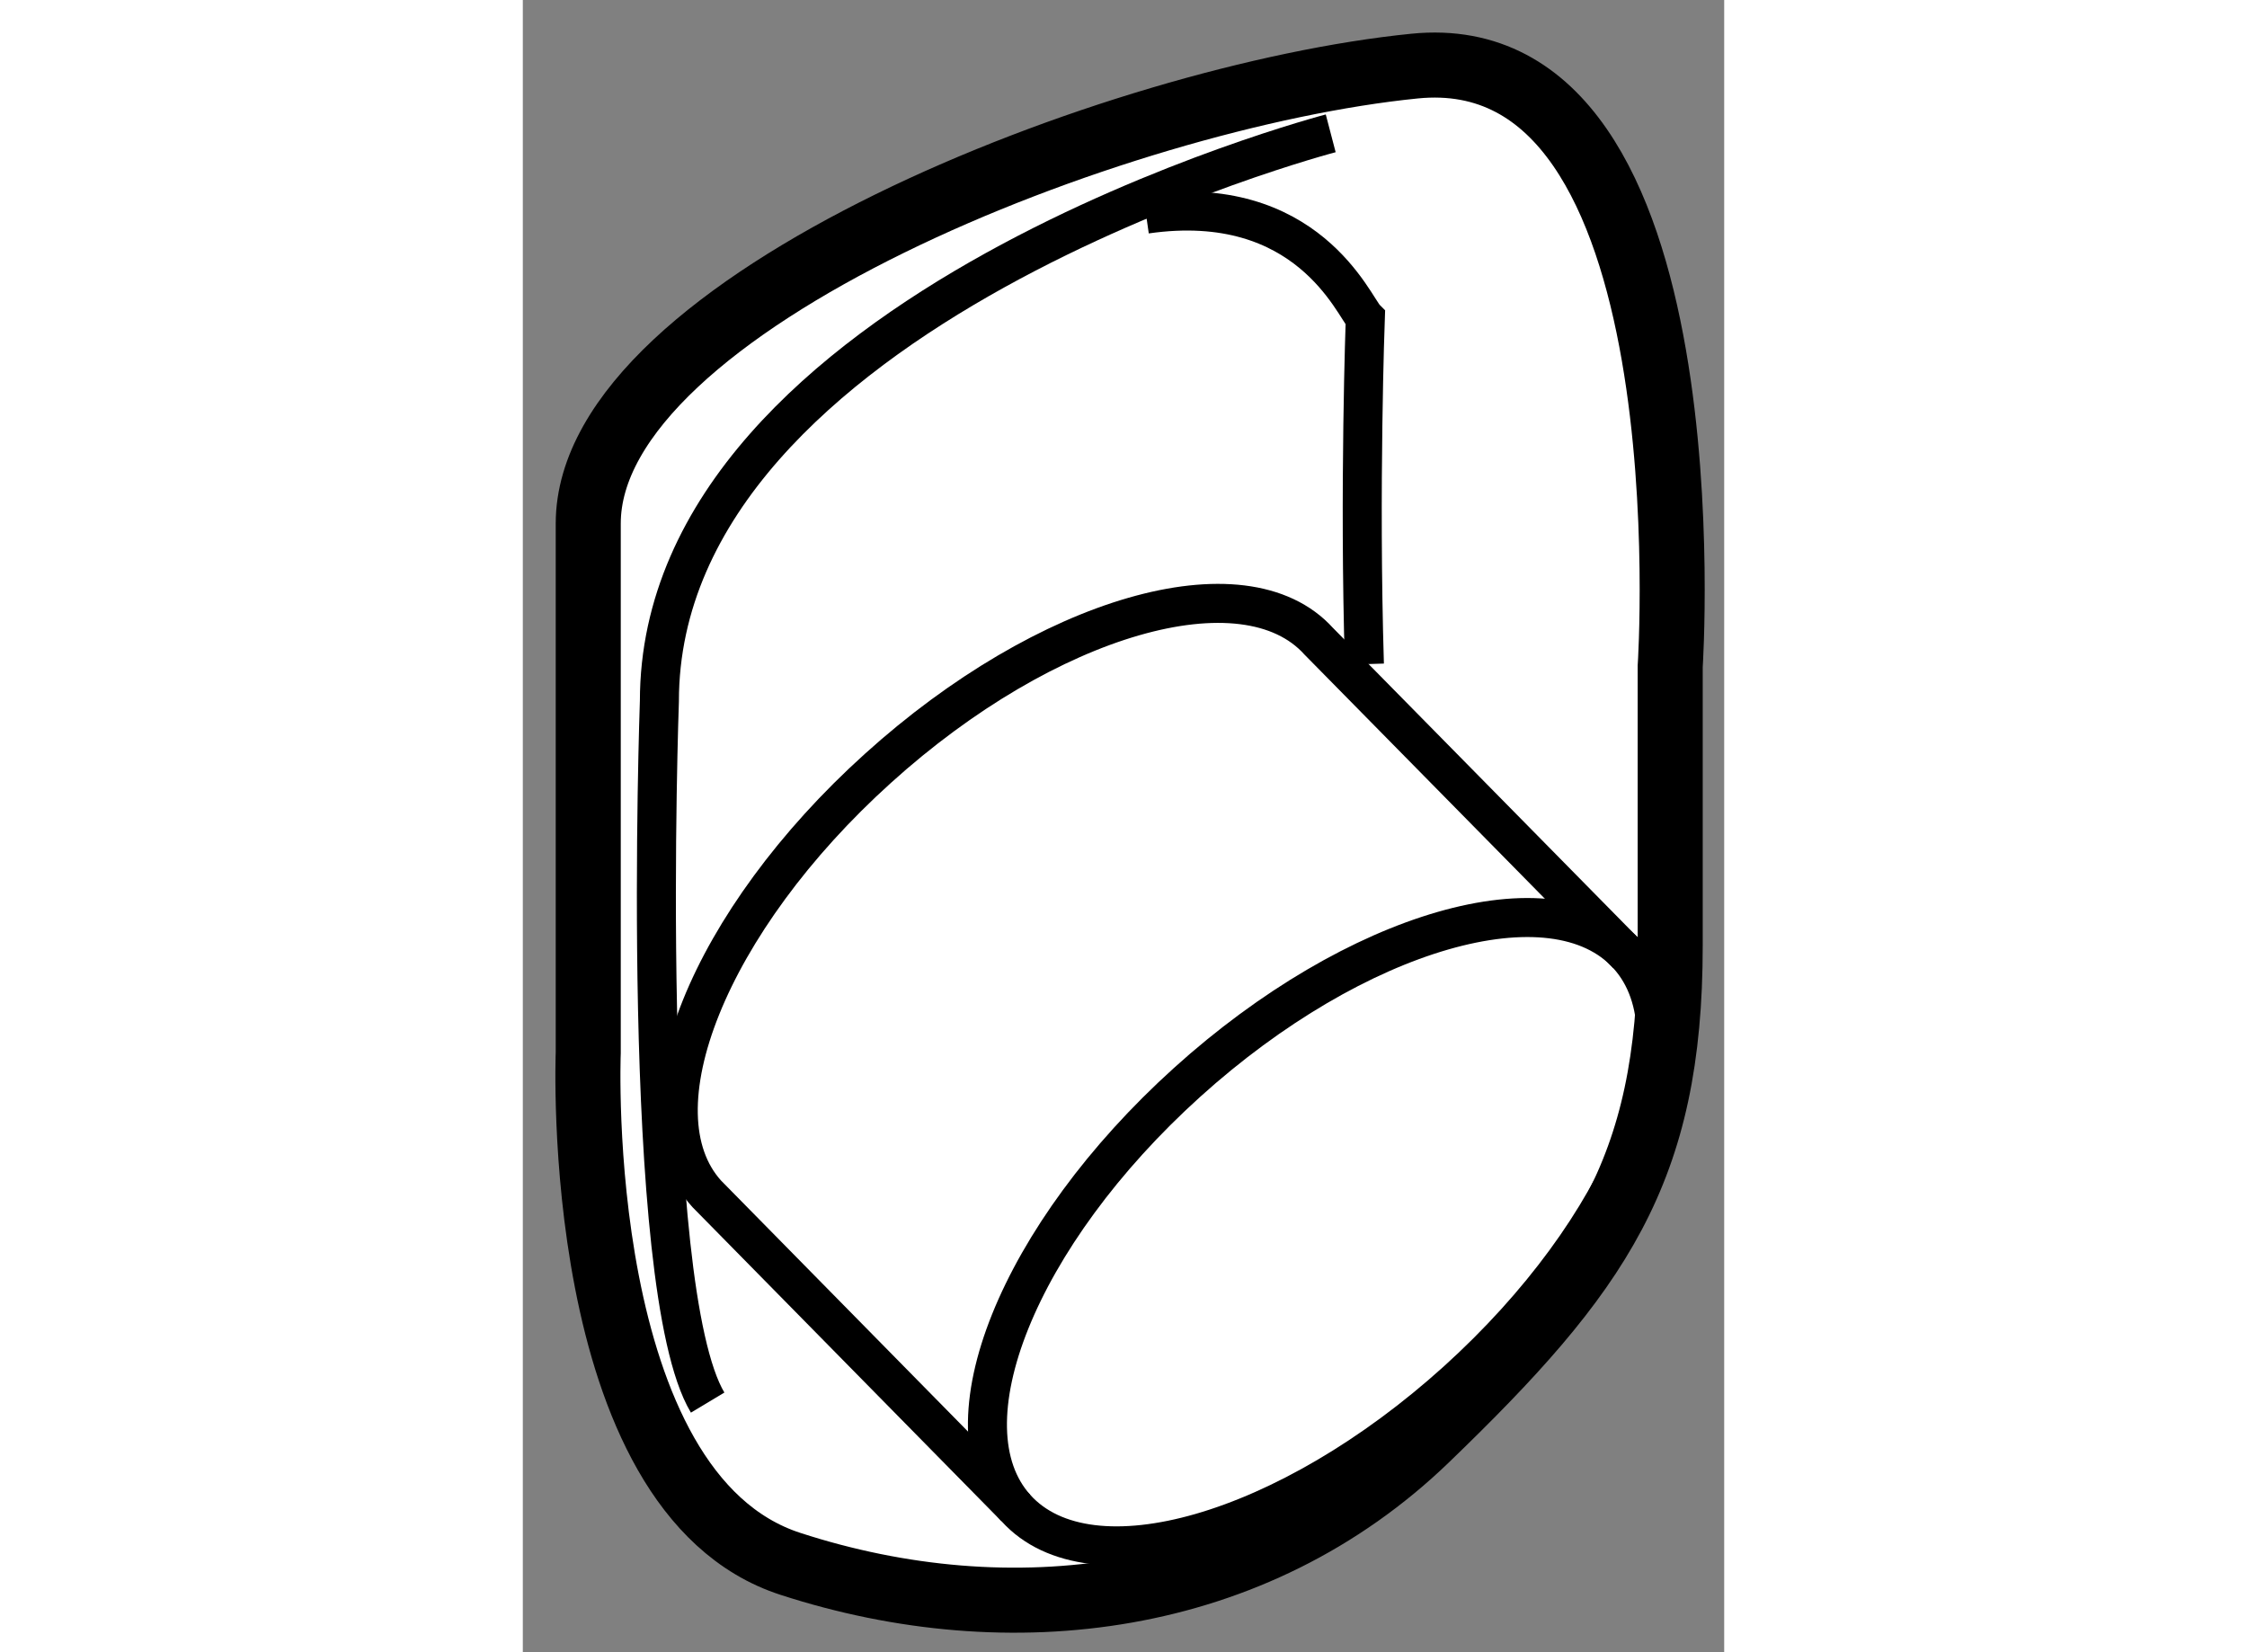
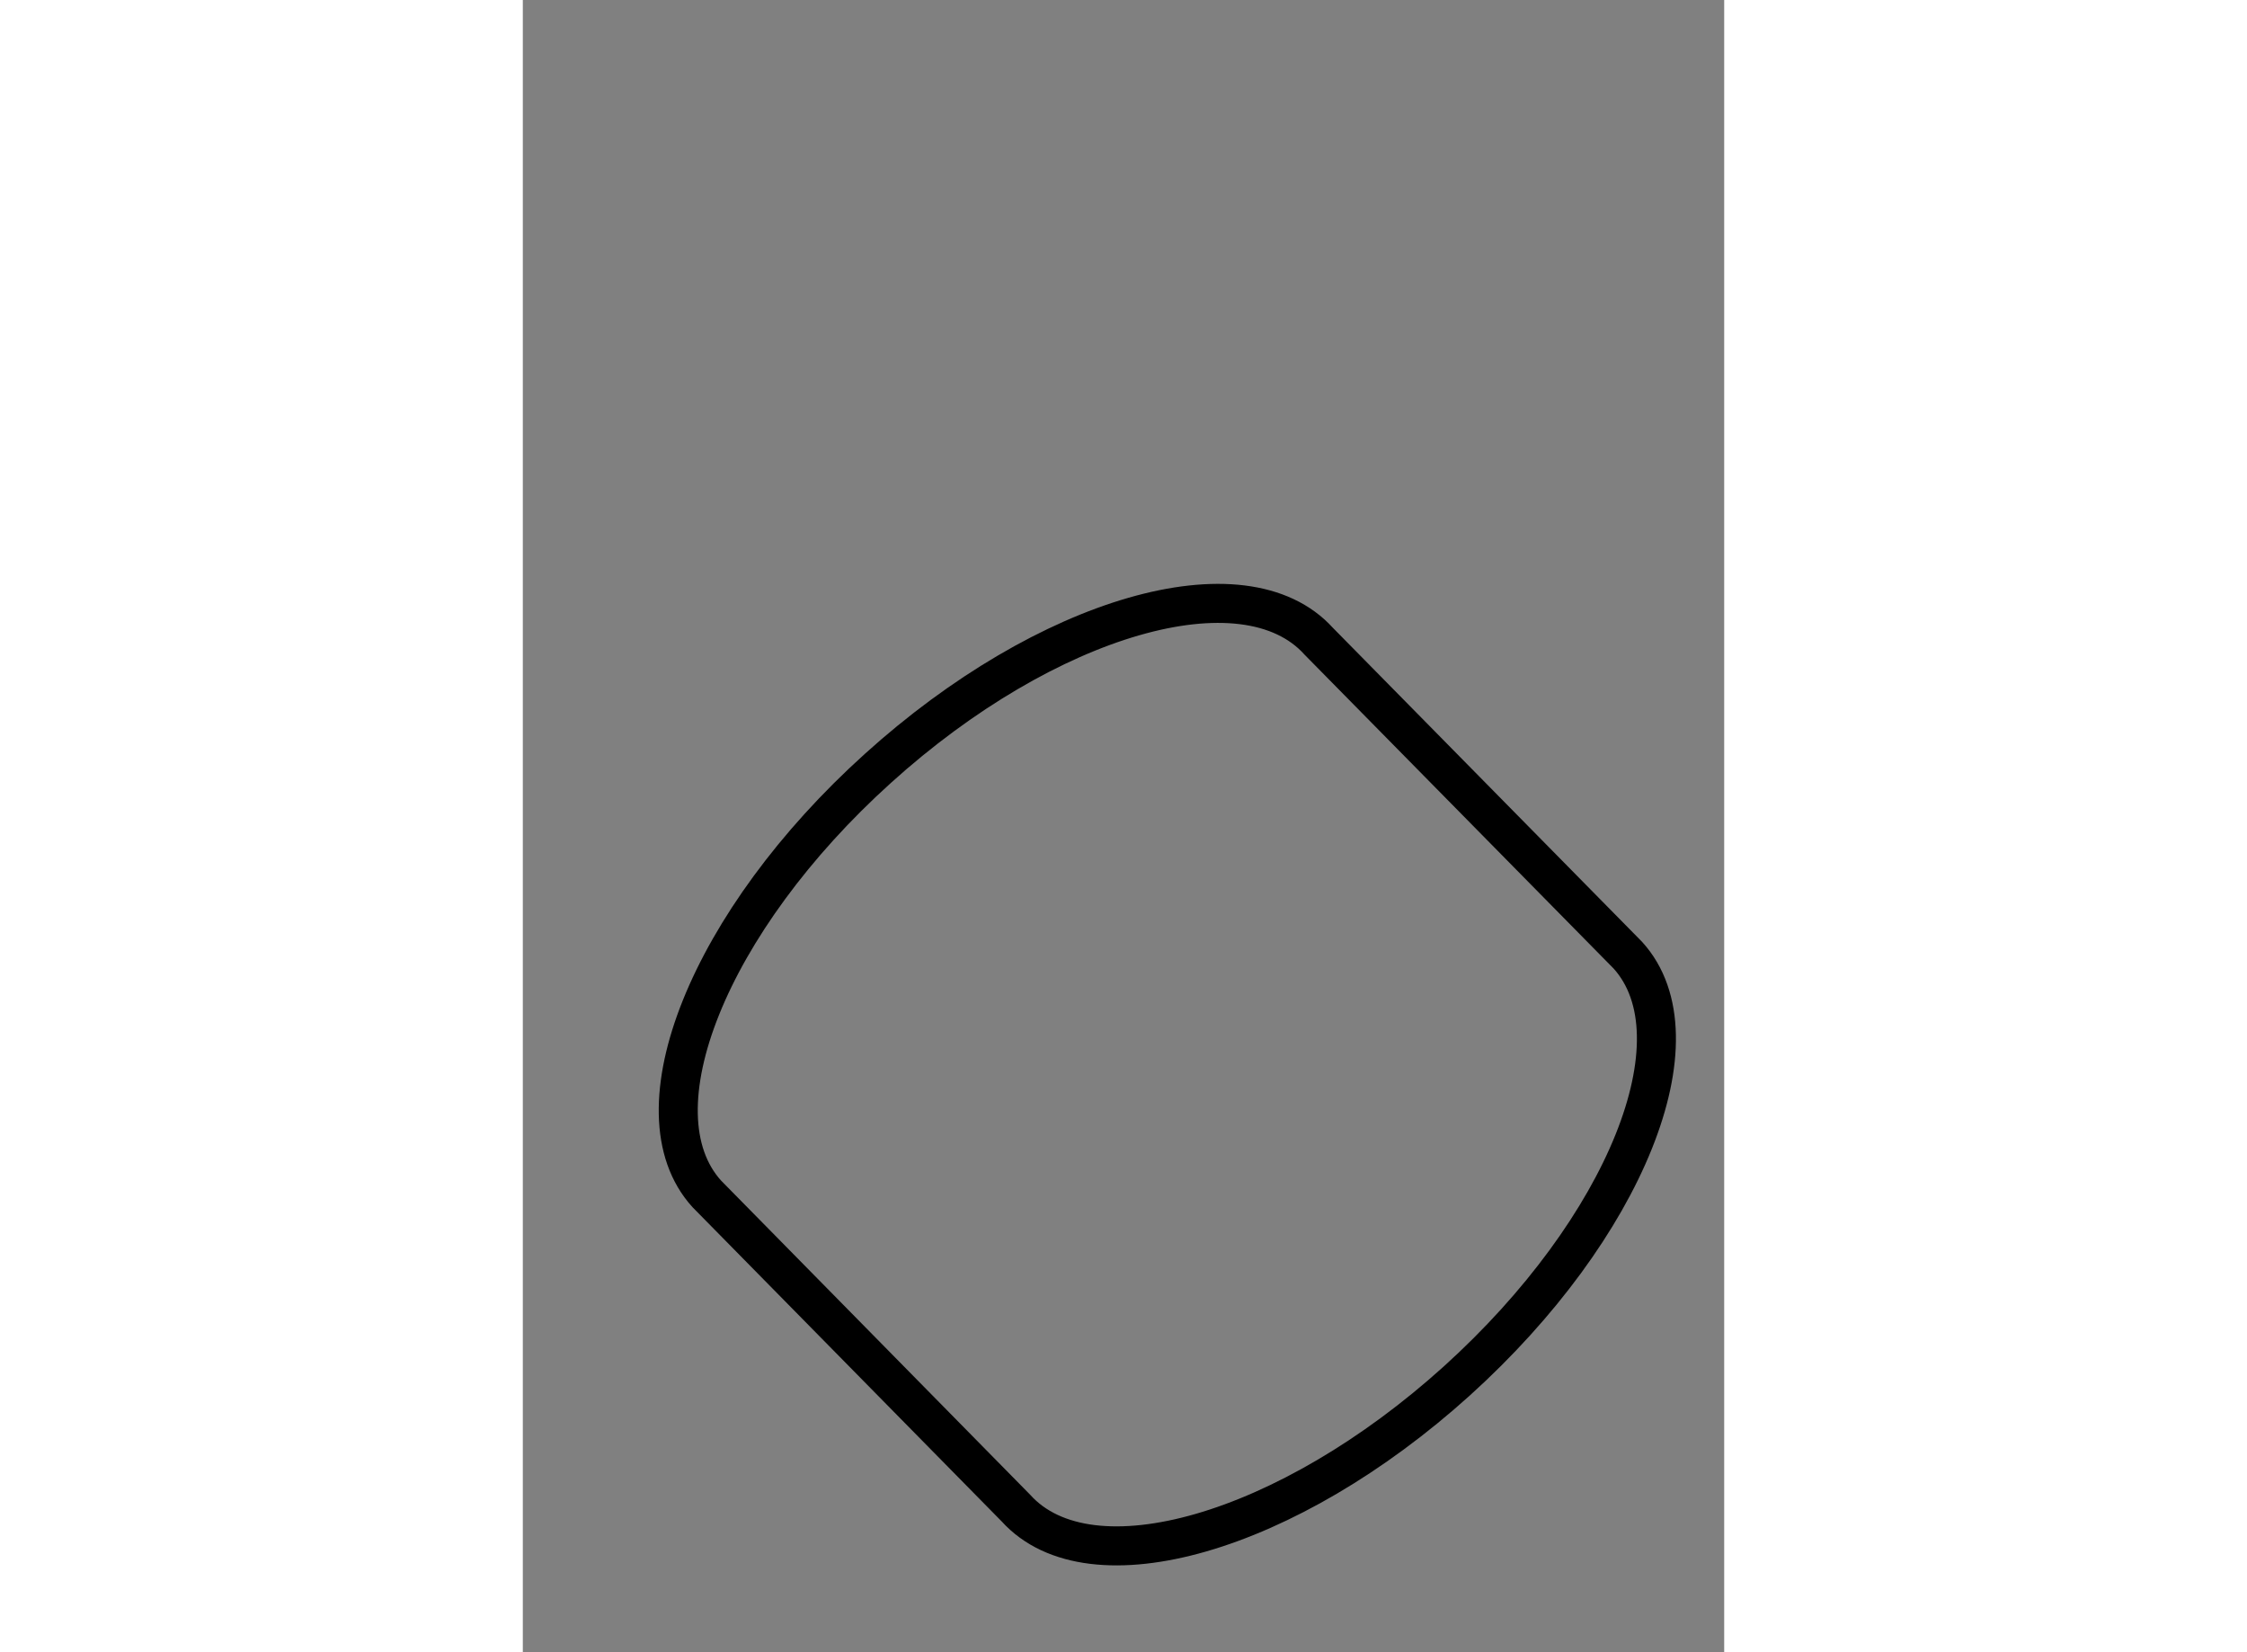
<svg xmlns="http://www.w3.org/2000/svg" version="1.1" x="0px" y="0px" width="244.8px" height="180px" viewBox="28.613 88.401 9.236 12.702" enable-background="new 0 0 244.8 180" xml:space="preserve">
  <rect x="28.613" y="88.401" width="9.236" height="12.702" fill="#808080" stroke="none" />
  <g>
-     <path fill="#FFFFFF" stroke="#000000" stroke-width="0.5" d="M29.116,92.426v4.068c0,0-0.136,3.383,1.555,3.93    c1.69,0.549,3.563,0.318,4.889-0.961s1.874-2.055,1.874-3.793v-2.146c0,0,0.32-4.844-1.965-4.615S29.116,90.734,29.116,92.426z" />
-     <path fill="none" stroke="#000000" stroke-width="0.3" d="M34.824,89.426c0,0-5.161,1.351-5.161,4.366    c0,0-0.162,4.504,0.371,5.392" />
-     <path fill="none" stroke="#000000" stroke-width="0.3" d="M35.083,93.507c-0.041-1.348,0.007-2.661,0.007-2.661    c-0.088-0.089-0.444-0.977-1.686-0.799" />
    <path fill="none" stroke="#000000" stroke-width="0.3" d="M34.732,93.331c-0.573-0.635-2.09-0.197-3.389,0.977    c-1.299,1.172-1.889,2.638-1.316,3.271l2.377,2.416c0.573,0.634,2.09,0.196,3.389-0.977c1.299-1.174,1.889-2.639,1.316-3.273    L34.732,93.331z" />
-     <path fill="none" stroke="#000000" stroke-width="0.3" d="M32.404,99.995c-0.573-0.635,0.017-2.1,1.316-3.273    c1.299-1.173,2.816-1.61,3.389-0.977" />
  </g>
</svg>